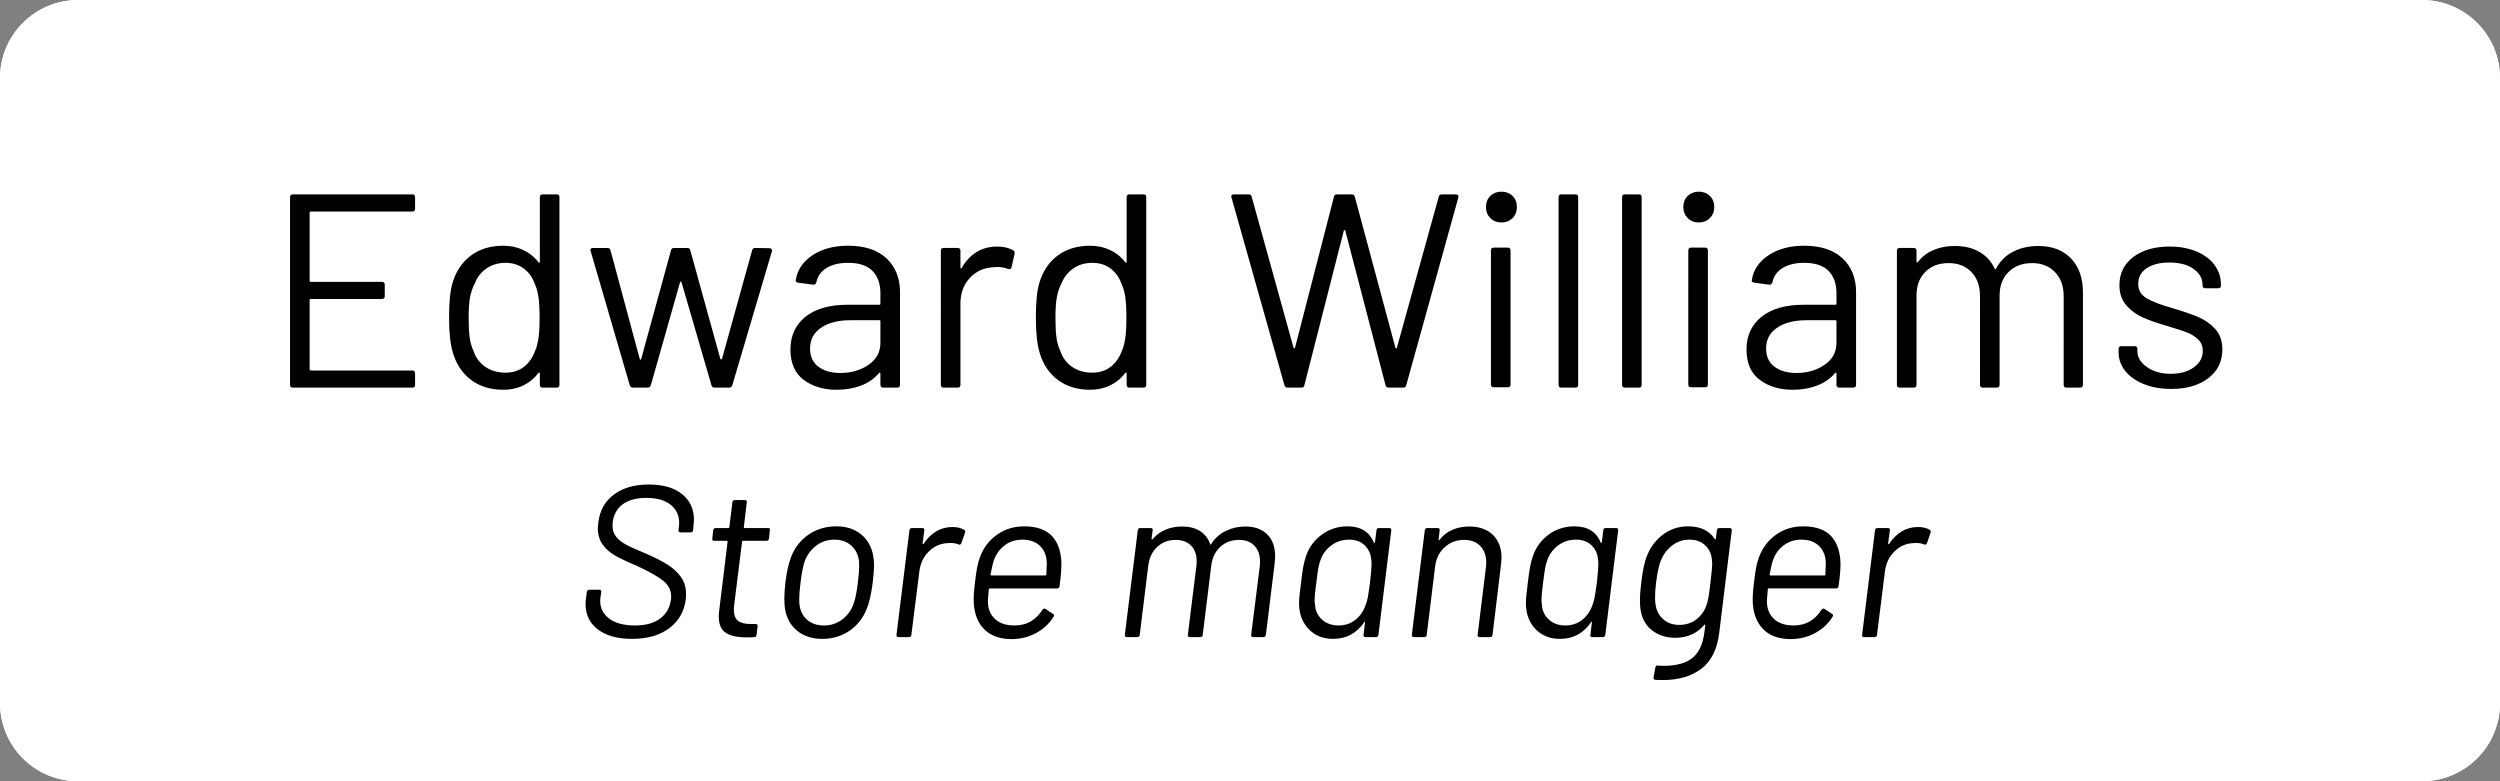
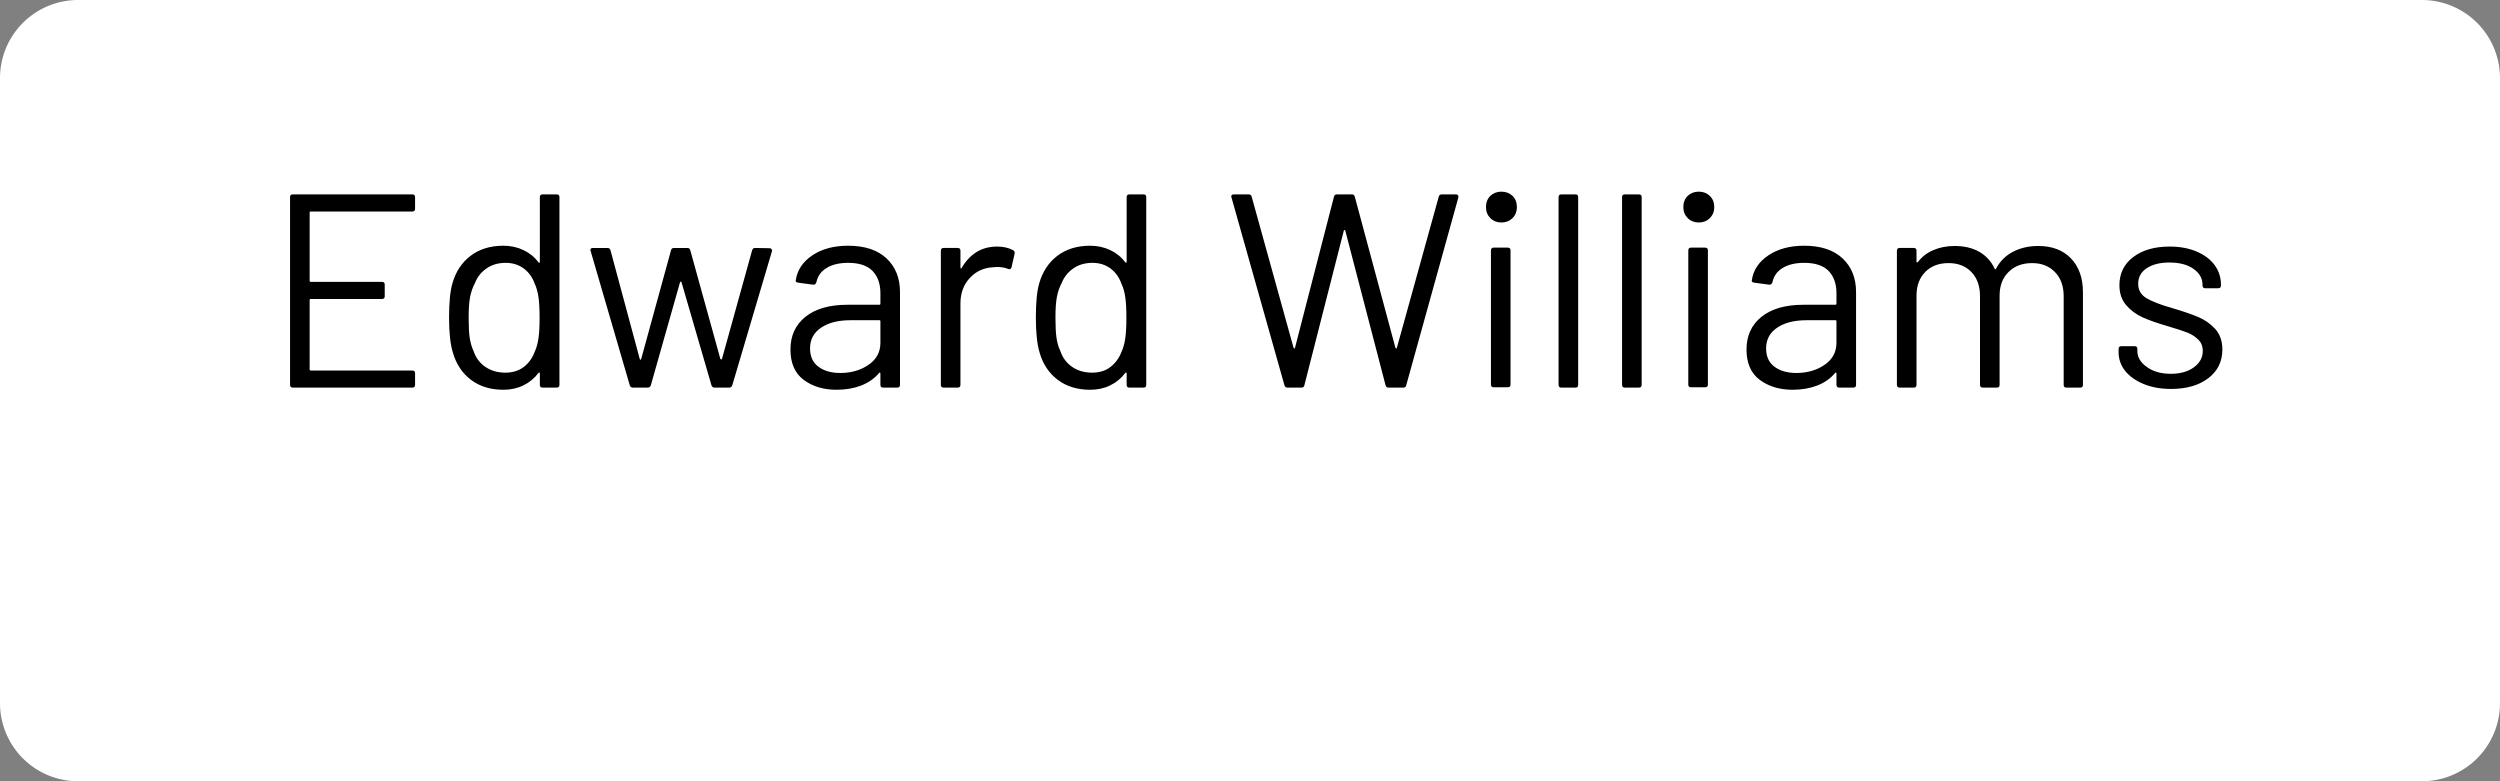
<svg xmlns="http://www.w3.org/2000/svg" xml:space="preserve" width="302.362" viewBox="0 0 302.362 94.488">
  <rect x="0" y="0" width="302.362" height="94.488" fill="#808080" stroke="none" />
  <title>Name Badges Engraving, Rounded Corners White Engraved Plastic. Fixing Method: Magnet</title>
  <path d="M-151.181 37.795v-75.59a9.45 9.45 0 0 1 9.449-9.449h283.464a9.45 9.45 0 0 1 9.449 9.449v75.59a9.45 9.45 0 0 1-9.449 9.449h-283.464a9.45 9.45 0 0 1-9.449-9.449Z" class="shadowbase preview" style="stroke:#fff;stroke-opacity:0;stroke-width:1;stroke-dasharray:none;stroke-linecap:butt;stroke-dashoffset:0;stroke-linejoin:miter;stroke-miterlimit:4;fill:#fff;fill-rule:nonzero;opacity:1" transform="translate(151.181 47.244)" />
  <g clip-path="url(#a)">
    <g transform="translate(151.181 47.244)">
      <clipPath id="a">
-         <path stroke-linecap="round" d="M0 85.04V9.448A9.45 9.45 0 0 1 9.449 0h283.464a9.45 9.45 0 0 1 9.449 9.449v75.59a9.45 9.45 0 0 1-9.449 9.449H9.45A9.45 9.45 0 0 1 0 85.039" />
-       </clipPath>
+         </clipPath>
      <path d="M-151.181 37.795v-75.59a9.45 9.45 0 0 1 9.449-9.449h283.464a9.45 9.45 0 0 1 9.449 9.449v75.59a9.45 9.45 0 0 1-9.449 9.449h-283.464a9.45 9.45 0 0 1-9.449-9.449Z" class="base" style="stroke:#fff;stroke-width:0;stroke-dasharray:none;stroke-linecap:butt;stroke-dashoffset:0;stroke-linejoin:miter;stroke-miterlimit:4;fill:#fff;fill-rule:nonzero;opacity:1" />
    </g>
  </g>
  <g clip-path="url(#b)">
    <g transform="translate(151.181 36.39)">
      <clipPath id="b">
        <path stroke-linecap="round" d="M0 85.04V9.448A9.45 9.45 0 0 1 9.449 0h283.464a9.45 9.45 0 0 1 9.449 9.449v75.59a9.45 9.45 0 0 1-9.449 9.449H9.45A9.45 9.45 0 0 1 0 85.039" />
      </clipPath>
      <path d="M-100.98-11.14q0 .33-.33.33h-12.28q-.14 0-.14.13v8.25q0 .13.14.13h8.61q.33 0 .33.34v1.4q0 .33-.33.33h-8.61q-.14 0-.14.13v8.38q0 .14.14.14h12.28q.33 0 .33.33v1.4q0 .34-.33.34h-14.45q-.34 0-.34-.34v-22.7q0-.33.34-.33h14.45q.33 0 .33.33zm15.09-1.41q0-.33.33-.33h1.71q.33 0 .33.33v22.7q0 .34-.33.34h-1.71q-.33 0-.33-.34v-1.4q0-.07-.05-.08-.05-.02-.12.05-.73.97-1.82 1.5-1.08.53-2.42.53-2.33 0-3.92-1.2-1.58-1.2-2.18-3.27-.47-1.5-.47-4.24 0-2.77.4-4.14.6-2.13 2.2-3.35t3.97-1.22q1.31 0 2.41.52 1.1.51 1.83 1.48.07.07.12.05t.05-.08zm-.6 18.66q.3-.66.43-1.57.14-.9.14-2.5t-.14-2.52q-.13-.92-.46-1.62-.4-1.13-1.32-1.82-.92-.68-2.19-.68-1.33 0-2.3.67-.97.66-1.4 1.76-.4.74-.59 1.66-.18.92-.18 2.55 0 1.57.13 2.45.14.89.47 1.59.4 1.2 1.42 1.9t2.42.7q1.33 0 2.24-.7.9-.7 1.33-1.87m11.85 4.38q-.27 0-.37-.27l-4.74-16.26-.03-.1q0-.26.33-.26h1.74q.3 0 .37.3l3.54 13.15q.03.06.08.06t.08-.06l3.61-13.15q.06-.3.36-.3h1.61q.3 0 .36.26l3.64 13.15q.04.07.1.07.07 0 .1-.07l3.64-13.11q.07-.3.37-.3l1.73.03q.17 0 .25.1.09.1.05.27l-4.8 16.22q-.1.27-.37.27h-1.77q-.27 0-.37-.27l-3.63-12.49q-.04-.06-.09-.06t-.08.06l-3.54 12.49q-.1.27-.37.27zM-48.6-6.67q3 0 4.64 1.53 1.63 1.54 1.63 4.08v11.21q0 .34-.33.34h-1.7q-.34 0-.34-.34V8.78q0-.06-.05-.1-.05-.03-.11.04-.84 1-2.17 1.52-1.34.51-2.97.51-2.37 0-3.98-1.2-1.6-1.2-1.6-3.67 0-2.5 1.82-3.96Q-51.94.47-48.7.47h3.87q.13 0 .13-.13V-.93q0-1.7-.95-2.69-.95-.98-2.95-.98-1.6 0-2.61.62-1 .61-1.23 1.71-.1.34-.4.31l-1.8-.24q-.37-.07-.3-.27.26-1.86 2-3.03 1.73-1.17 4.34-1.17m-.94 15.39q1.97 0 3.41-.99 1.43-.98 1.43-2.65V2.47q0-.13-.13-.13h-3.51q-2.2 0-3.53.9-1.34.9-1.34 2.51 0 1.46 1.02 2.22 1.02.75 2.65.75m18.96-15.29q1.1 0 1.91.43.26.14.2.44l-.37 1.63q-.1.34-.43.2-.57-.23-1.31-.23l-.43.03q-1.74.07-2.87 1.29-1.14 1.22-1.14 3.09v9.84q0 .34-.33.34h-1.7q-.34 0-.34-.34V-6.07q0-.33.34-.33h1.7q.33 0 .33.33v2.04q0 .1.05.11.05.02.09-.05.7-1.23 1.78-1.92 1.09-.68 2.52-.68m15.66-5.98q0-.33.33-.33h1.71q.33 0 .33.33v22.7q0 .34-.33.34h-1.71q-.33 0-.33-.34v-1.4q0-.07-.05-.08-.05-.02-.12.05-.73.97-1.82 1.5-1.08.53-2.42.53-2.33 0-3.92-1.2t-2.19-3.27q-.46-1.5-.46-4.24 0-2.77.4-4.14.6-2.13 2.2-3.35t3.97-1.22q1.3 0 2.41.52 1.1.51 1.83 1.48.07.07.12.05t.05-.08zm-.6 18.66q.3-.66.43-1.57.14-.9.14-2.5t-.14-2.52q-.13-.92-.47-1.62-.4-1.13-1.31-1.82-.92-.68-2.19-.68-1.34 0-2.3.67-.97.66-1.41 1.76-.4.74-.58 1.66t-.18 2.55q0 1.57.13 2.45.13.89.47 1.59.4 1.2 1.42 1.9 1.01.7 2.42.7 1.33 0 2.23-.7t1.34-1.87m20.06 4.38q-.27 0-.37-.27l-6.41-22.73-.03-.1q0-.27.33-.27h1.77q.3 0 .37.27L5.27 5.68q.04.07.09.07t.08-.07l4.71-18.26q.06-.3.36-.3h1.81q.3 0 .36.3l4.91 18.26q.04.07.09.07t.08-.07l5.07-18.29q.07-.27.37-.27h1.7q.17 0 .25.1.09.1.05.27l-6.31 22.73q-.06.27-.36.27h-1.77q-.3 0-.37-.3l-4.87-18.7q-.04-.06-.09-.06t-.08.06l-4.77 18.7q-.04.3-.37.3zM30.41-9.48q-.8 0-1.34-.53-.53-.53-.53-1.33 0-.84.53-1.36.54-.51 1.34-.51t1.34.51q.53.52.53 1.36 0 .8-.53 1.33-.54.53-1.34.53m-.93 19.93q-.34 0-.34-.33V-6.1q0-.34.34-.34h1.7q.33 0 .33.34v16.22q0 .33-.33.33zm8.17.04q-.33 0-.33-.34v-22.7q0-.33.33-.33h1.71q.33 0 .33.33v22.7q0 .34-.33.34zm7.68 0q-.33 0-.33-.34v-22.7q0-.33.33-.33h1.7q.34 0 .34.33v22.7q0 .34-.34.34zm8.95-19.97q-.8 0-1.34-.53-.53-.53-.53-1.33 0-.84.53-1.36.54-.51 1.34-.51t1.33.51q.54.52.54 1.36 0 .8-.54 1.33-.53.53-1.33.53m-.94 19.93q-.33 0-.33-.33V-6.1q0-.34.33-.34h1.7q.34 0 .34.34v16.22q0 .33-.34.33zM67.03-6.67q3 0 4.64 1.53Q73.3-3.6 73.3-1.06v11.21q0 .34-.33.34h-1.7q-.34 0-.34-.34V8.78q0-.06-.05-.1-.05-.03-.11.04-.84 1-2.17 1.52-1.34.51-2.97.51-2.37 0-3.98-1.2-1.6-1.2-1.6-3.67 0-2.5 1.82-3.96Q63.69.47 66.93.47h3.87q.13 0 .13-.13V-.93q0-1.7-.95-2.69-.95-.98-2.95-.98-1.6 0-2.61.62-1 .61-1.23 1.71-.1.34-.4.31l-1.8-.24q-.37-.07-.3-.27.26-1.86 2-3.03 1.73-1.17 4.34-1.17m-.94 15.39q1.97 0 3.41-.99 1.43-.98 1.43-2.65V2.47q0-.13-.13-.13h-3.5q-2.21 0-3.54.9-1.34.9-1.34 2.51 0 1.46 1.02 2.22 1.02.75 2.65.75M95.34-6.64q2.5 0 3.95 1.5 1.45 1.51 1.45 4.11v11.18q0 .34-.33.34h-1.67q-.33 0-.33-.34V-.56q0-1.84-1.05-2.92-1.06-1.09-2.76-1.09-1.77 0-2.85 1.07-1.09 1.07-1.09 2.87v10.78q0 .34-.33.34h-1.7q-.34 0-.34-.34V-.56q0-1.84-1.03-2.92-1.04-1.09-2.77-1.09-1.77 0-2.82 1.07-1.06 1.07-1.06 2.87v10.78q0 .34-.33.34h-1.7q-.34 0-.34-.34V-6.07q0-.33.34-.33h1.7q.33 0 .33.33v1.33q0 .07.05.09.05.01.12-.05.74-.97 1.89-1.45 1.15-.49 2.55-.49 1.74 0 2.97.7 1.24.7 1.87 2.04.07.17.17 0 .73-1.37 2.07-2.05 1.33-.69 3.04-.69m16.05 17.29q-1.87 0-3.32-.6t-2.24-1.6q-.78-1-.78-2.24v-.4q0-.33.33-.33h1.61q.33 0 .33.33v.27q0 1.1 1.15 1.92t2.89.82q1.73 0 2.8-.79 1.07-.78 1.07-1.98 0-.84-.55-1.37-.55-.54-1.3-.84t-2.32-.76q-1.87-.54-3.07-1.07-1.2-.54-2.02-1.49t-.82-2.42q0-2.13 1.67-3.4t4.4-1.27q1.84 0 3.26.6t2.19 1.65q.76 1.05.76 2.36v.1q0 .33-.33.33h-1.57q-.33 0-.33-.33v-.1q0-1.14-1.09-1.91-1.08-.77-2.92-.77-1.7 0-2.74.69-1.03.68-1.03 1.89 0 1.13 1 1.73t3.11 1.2q1.93.57 3.13 1.07t2.07 1.45.87 2.49q0 2.17-1.7 3.47t-4.51 1.3" class="object text" />
    </g>
  </g>
  <g clip-path="url(#c)">
    <g transform="translate(151.181 68.868)">
      <clipPath id="c">
        <path stroke-linecap="round" d="M0 85.04V9.448A9.45 9.45 0 0 1 9.449 0h283.464a9.45 9.45 0 0 1 9.449 9.449v75.59a9.45 9.45 0 0 1-9.449 9.449H9.45A9.45 9.45 0 0 1 0 85.039" />
      </clipPath>
-       <path d="M-74.73 8.4q-2.63 0-4.13-1.13-1.5-1.14-1.5-3.09 0-.24.05-.66l.1-.8q.06-.26.29-.26h1.23q.23 0 .23.26l-.1.7q-.03.13-.03.39 0 1.33 1.11 2.15t3.09.82q1.93 0 3.05-.84 1.12-.85 1.3-2.26.03-.13.03-.42 0-1.09-.93-1.86-.92-.77-3.24-1.84-1.67-.7-2.61-1.24-.94-.53-1.51-1.34-.58-.81-.58-1.98 0-.19.06-.66.26-2.19 1.89-3.4t4.21-1.21 4.03 1.16q1.44 1.16 1.44 3.12 0 .2-.05.67l-.05.58q-.05.26-.29.26h-1.27q-.11 0-.17-.08-.07-.08-.04-.18l.05-.47q.03-.16.03-.42 0-1.36-1.03-2.19-1.04-.83-2.94-.83-1.77 0-2.83.75-1.05.76-1.24 2.19-.02.16-.02.42 0 .78.43 1.33t1.24.98q.8.43 2.4 1.08 1.61.7 2.6 1.33t1.61 1.49q.61.86.61 2.06 0 .41-.03.62-.26 2.19-1.98 3.5-1.72 1.3-4.51 1.3m16.56-12.13q-.03.11-.1.19-.08.08-.19.08h-2.87q-.1 0-.1.1l-.96 7.69q-.03.21-.03.55 0 .94.49 1.33.5.39 1.52.39h.62q.24 0 .24.26l-.13 1.07q-.05.26-.29.26-.31.03-.94.03-1.64 0-2.49-.55t-.85-2.01q0-.23.06-.75l1.01-8.27q0-.1-.1-.1h-1.54q-.26 0-.21-.27l.11-1.01q.02-.11.1-.19.08-.07.18-.07h1.57q.02 0 .06-.03t.04-.08l.37-3.02q.05-.26.28-.26h1.26q.1 0 .16.07.07.08.04.19l-.36 3.02q0 .11.08.11h2.87q.26 0 .2.26zm6.44 12.13q-1.82 0-3.02-.96-1.2-.97-1.49-2.66-.08-.55-.08-1.26 0-.78.13-1.95.24-1.98.73-3.18.68-1.67 2.13-2.64 1.45-.96 3.3-.96 1.8 0 2.98.96 1.19.97 1.48 2.61.1.5.1 1.23 0 .57-.16 1.98-.26 2.08-.73 3.21-.67 1.69-2.11 2.66-1.43.96-3.26.96m.21-1.62q1.2 0 2.15-.69t1.4-1.86q.34-.89.54-2.64.16-1.22.16-2.03 0-.42-.02-.6-.16-1.17-.96-1.86-.79-.7-2.02-.7-1.22 0-2.16.7-.94.69-1.41 1.86-.31.86-.52 2.63-.16 1.18-.16 2.01 0 .45.03.63.13 1.17.92 1.86.8.69 2.05.69m15.54-11.91q.84 0 1.41.34.16.1.11.33l-.45 1.28q-.13.26-.34.16-.41-.18-.96-.18l-.34.02q-1.33.05-2.3 1.01-.96.95-1.14 2.41l-.97 7.69q0 .11-.08.18-.07.08-.2.08h-1.28q-.24 0-.24-.26l1.57-12.67q.05-.26.28-.26h1.28q.13 0 .2.07.06.08.04.19l-.21 1.59q0 .08.04.09t.09-.04q.62-.96 1.51-1.5.89-.53 1.98-.53m13.17 4.51q0 .99-.23 2.66 0 .1-.08.18t-.21.08h-8.16q-.1 0-.1.1-.11 1.15-.11 1.46 0 1.33.85 2.13.85.79 2.38.79 1.1 0 1.95-.49.84-.5 1.42-1.41.21-.23.36-.1l.92.6q.21.13.05.36-.78 1.25-2.13 1.97-1.34.72-3.01.72-1.8-.03-2.89-.89-1.1-.86-1.46-2.4-.16-.68-.16-1.51 0-.91.16-2.09.13-1.12.26-1.8t.34-1.22q.62-1.7 2.06-2.72 1.43-1.01 3.28-1.01 2.3 0 3.39 1.2 1.1 1.2 1.12 3.39m-4.72-2.98q-1.22 0-2.12.67-.9.66-1.32 1.79-.18.52-.42 1.77 0 .1.11.1h6.54q.11 0 .11-.1.05-1.04.05-1.33 0-1.3-.78-2.1t-2.17-.8M-.56-5.19q1.69 0 2.65.96.95.95.95 2.64 0 .21-.05.79L1.92 7.93q-.06.26-.29.26H.38q-.24 0-.24-.26L1.19-.44q.02-.18.02-.52 0-1.2-.68-1.91-.67-.7-1.85-.7-1.35 0-2.27.84-.91.83-1.09 2.24l-1.04 8.42q0 .11-.08.18-.08.08-.21.08h-1.28q-.23 0-.23-.26l1.04-8.37q.03-.18.03-.55 0-1.2-.68-1.89t-1.85-.69q-1.33 0-2.23.84-.9.83-1.09 2.24l-1.04 8.42q0 .11-.08.18-.08.08-.21.08h-1.27q-.24 0-.24-.26l1.57-12.67q.05-.26.28-.26h1.28q.13 0 .2.07.06.08.04.19l-.14 1.04q0 .05.04.07.04.01.1-.04.65-.76 1.56-1.14t1.98-.38q1.31 0 2.18.55t1.24 1.59q0 .05.04.05t.06-.05q.68-1.07 1.78-1.6 1.09-.54 2.37-.54m15.86.45q0-.11.07-.19.08-.07.21-.07h1.28q.23 0 .23.26L15.53 7.93q-.05.26-.29.26h-1.3q-.1 0-.17-.08-.07-.07-.04-.18l.18-1.51q.03-.08-.02-.09-.05-.02-.08.06-.63.94-1.58 1.48-.95.53-2.18.53-1.85 0-2.98-1.21-1.14-1.21-1.14-3.14 0-.68.24-2.43.13-1.17.27-1.94.15-.77.38-1.42.57-1.54 1.92-2.51 1.34-.96 3.06-.96 2.37 0 3.18 1.95.03.08.07.07t.06-.09zm-1.31 9.02q.16-.39.25-.86t.27-1.8q.19-1.72.19-2.19 0-.34-.03-.52-.05-1.07-.77-1.79t-1.92-.72q-1.22 0-2.16.71-.94.7-1.31 1.8-.15.42-.24.91-.09.5-.25 1.77-.21 1.54-.21 2.09 0 .24.05.6.08 1.1.86 1.8.79.7 1.99.7t2.06-.7 1.22-1.8m12.52-9.47q1.83 0 2.87 1.02t1.04 2.77q0 .2-.05.73l-1.04 8.6q-.06.26-.29.26h-1.3q-.11 0-.17-.08-.07-.07-.04-.18l1.01-8.24q.03-.18.03-.52 0-1.25-.72-2-.71-.74-1.94-.74-1.41 0-2.37.89-.97.88-1.15 2.32l-1.02 8.29q0 .11-.08.18-.07.08-.2.08h-1.28q-.24 0-.24-.26l1.57-12.67q.05-.26.28-.26h1.28q.13 0 .2.07.06.08.04.19l-.13 1.12q-.03.05.01.08.04.02.09-.03.63-.81 1.55-1.21.93-.41 2.05-.41m16.22.45q0-.11.08-.19.08-.07.21-.07h1.28q.23 0 .23.26L42.97 7.93q-.06.26-.29.26h-1.31q-.1 0-.16-.08-.07-.07-.04-.18l.18-1.51q.02-.08-.03-.09-.05-.02-.08.06-.62.94-1.57 1.48-.96.53-2.18.53-1.85 0-2.99-1.21-1.13-1.21-1.13-3.14 0-.68.23-2.43.13-1.17.28-1.94.14-.77.38-1.42.57-1.54 1.91-2.51 1.34-.96 3.07-.96 2.37 0 3.18 1.95.02.08.06.07t.07-.09zm-1.3 9.02q.15-.39.24-.86.1-.47.28-1.8.18-1.72.18-2.19 0-.34-.03-.52-.05-1.07-.76-1.79-.72-.72-1.92-.72-1.23 0-2.17.71-.93.7-1.3 1.8-.16.42-.25.91-.09.5-.25 1.77-.2 1.54-.2 2.09 0 .24.05.6.08 1.1.86 1.8t1.98.7 2.06-.7 1.23-1.8m15.04-9.02q0-.11.08-.19.08-.07.21-.07h1.28q.23 0 .23.26L56.74 7.75q-.37 2.92-2.17 4.28-1.8 1.35-4.64 1.35-.6 0-.89-.02-.26-.03-.23-.29l.21-1.2q.05-.29.28-.24l.71.03q2.32 0 3.49-.95 1.18-.95 1.44-3.01l.13-.97q0-.05-.04-.06-.04-.02-.09.04-1.33 1.56-3.5 1.56-1.64 0-2.82-.91-1.17-.91-1.4-2.58-.06-.58-.06-.97 0-.96.16-2.22.26-2.26.73-3.33.65-1.57 1.96-2.52 1.3-.95 2.97-.95 2.24 0 3.23 1.54.03.05.08.02.05-.02.05-.08zM55.25 4.2q.13-.41.21-.88t.23-1.75q.21-1.75.21-2.22 0-.26-.03-.42-.05-1.09-.78-1.81t-1.93-.72-2.11.71q-.91.7-1.36 1.82-.34.81-.57 2.61-.13.97-.13 1.85 0 .47.05.79.13 1.09.9 1.81t1.97.72q1.25 0 2.13-.71.87-.7 1.21-1.8M71.42-.62q0 .99-.24 2.66 0 .1-.07.18-.08.08-.21.08h-8.17q-.1 0-.1.1-.11 1.15-.11 1.46 0 1.33.85 2.13.85.79 2.39.79 1.09 0 1.94-.49.85-.5 1.42-1.41.21-.23.37-.1l.91.6q.21.13.05.36-.78 1.25-2.12 1.97-1.35.72-3.01.72-1.8-.03-2.9-.89-1.09-.86-1.46-2.4-.16-.68-.16-1.51 0-.91.16-2.09.13-1.12.26-1.8t.34-1.22q.63-1.7 2.06-2.72 1.43-1.01 3.29-1.01 2.29 0 3.39 1.2 1.09 1.2 1.12 3.39M66.7-3.6q-1.23 0-2.13.67-.9.66-1.31 1.79-.19.52-.42 1.77 0 .1.1.1h6.55q.1 0 .1-.1.05-1.04.05-1.33 0-1.3-.78-2.1t-2.16-.8m14.11-1.53q.83 0 1.4.34.16.1.11.33l-.44 1.28q-.13.26-.34.16-.42-.18-.97-.18l-.34.02q-1.33.05-2.29 1.01-.97.95-1.15 2.41l-.96 7.69q0 .11-.08.18-.08.08-.21.08h-1.28q-.23 0-.23-.26l1.56-12.67q.05-.26.29-.26h1.28q.13 0 .19.07.07.08.04.19l-.21 1.59q0 .08.04.09t.09-.04q.63-.96 1.51-1.5.89-.53 1.99-.53" class="object text" />
    </g>
  </g>
  <g clip-path="url(#d)">
    <g transform="translate(151.181 47.244)">
      <clipPath id="d">
-         <path stroke-linecap="round" d="M0 85.04V9.448A9.45 9.45 0 0 1 9.449 0h283.464a9.45 9.45 0 0 1 9.449 9.449v75.59a9.45 9.45 0 0 1-9.449 9.449H9.45A9.45 9.45 0 0 1 0 85.039" />
-       </clipPath>
-       <path fill="none" d="M-151.181 37.795v-75.59a9.45 9.45 0 0 1 9.449-9.449h283.464a9.45 9.45 0 0 1 9.449 9.449v75.59a9.45 9.45 0 0 1-9.449 9.449h-283.464a9.45 9.45 0 0 1-9.449-9.449Z" class="base borderdouble" style="stroke:#fff;stroke-width:0;stroke-dasharray:none;stroke-linecap:butt;stroke-dashoffset:0;stroke-linejoin:miter;stroke-miterlimit:4;fill:#fff;fill-opacity:0;fill-rule:nonzero;opacity:1" />
+         </clipPath>
    </g>
  </g>
</svg>